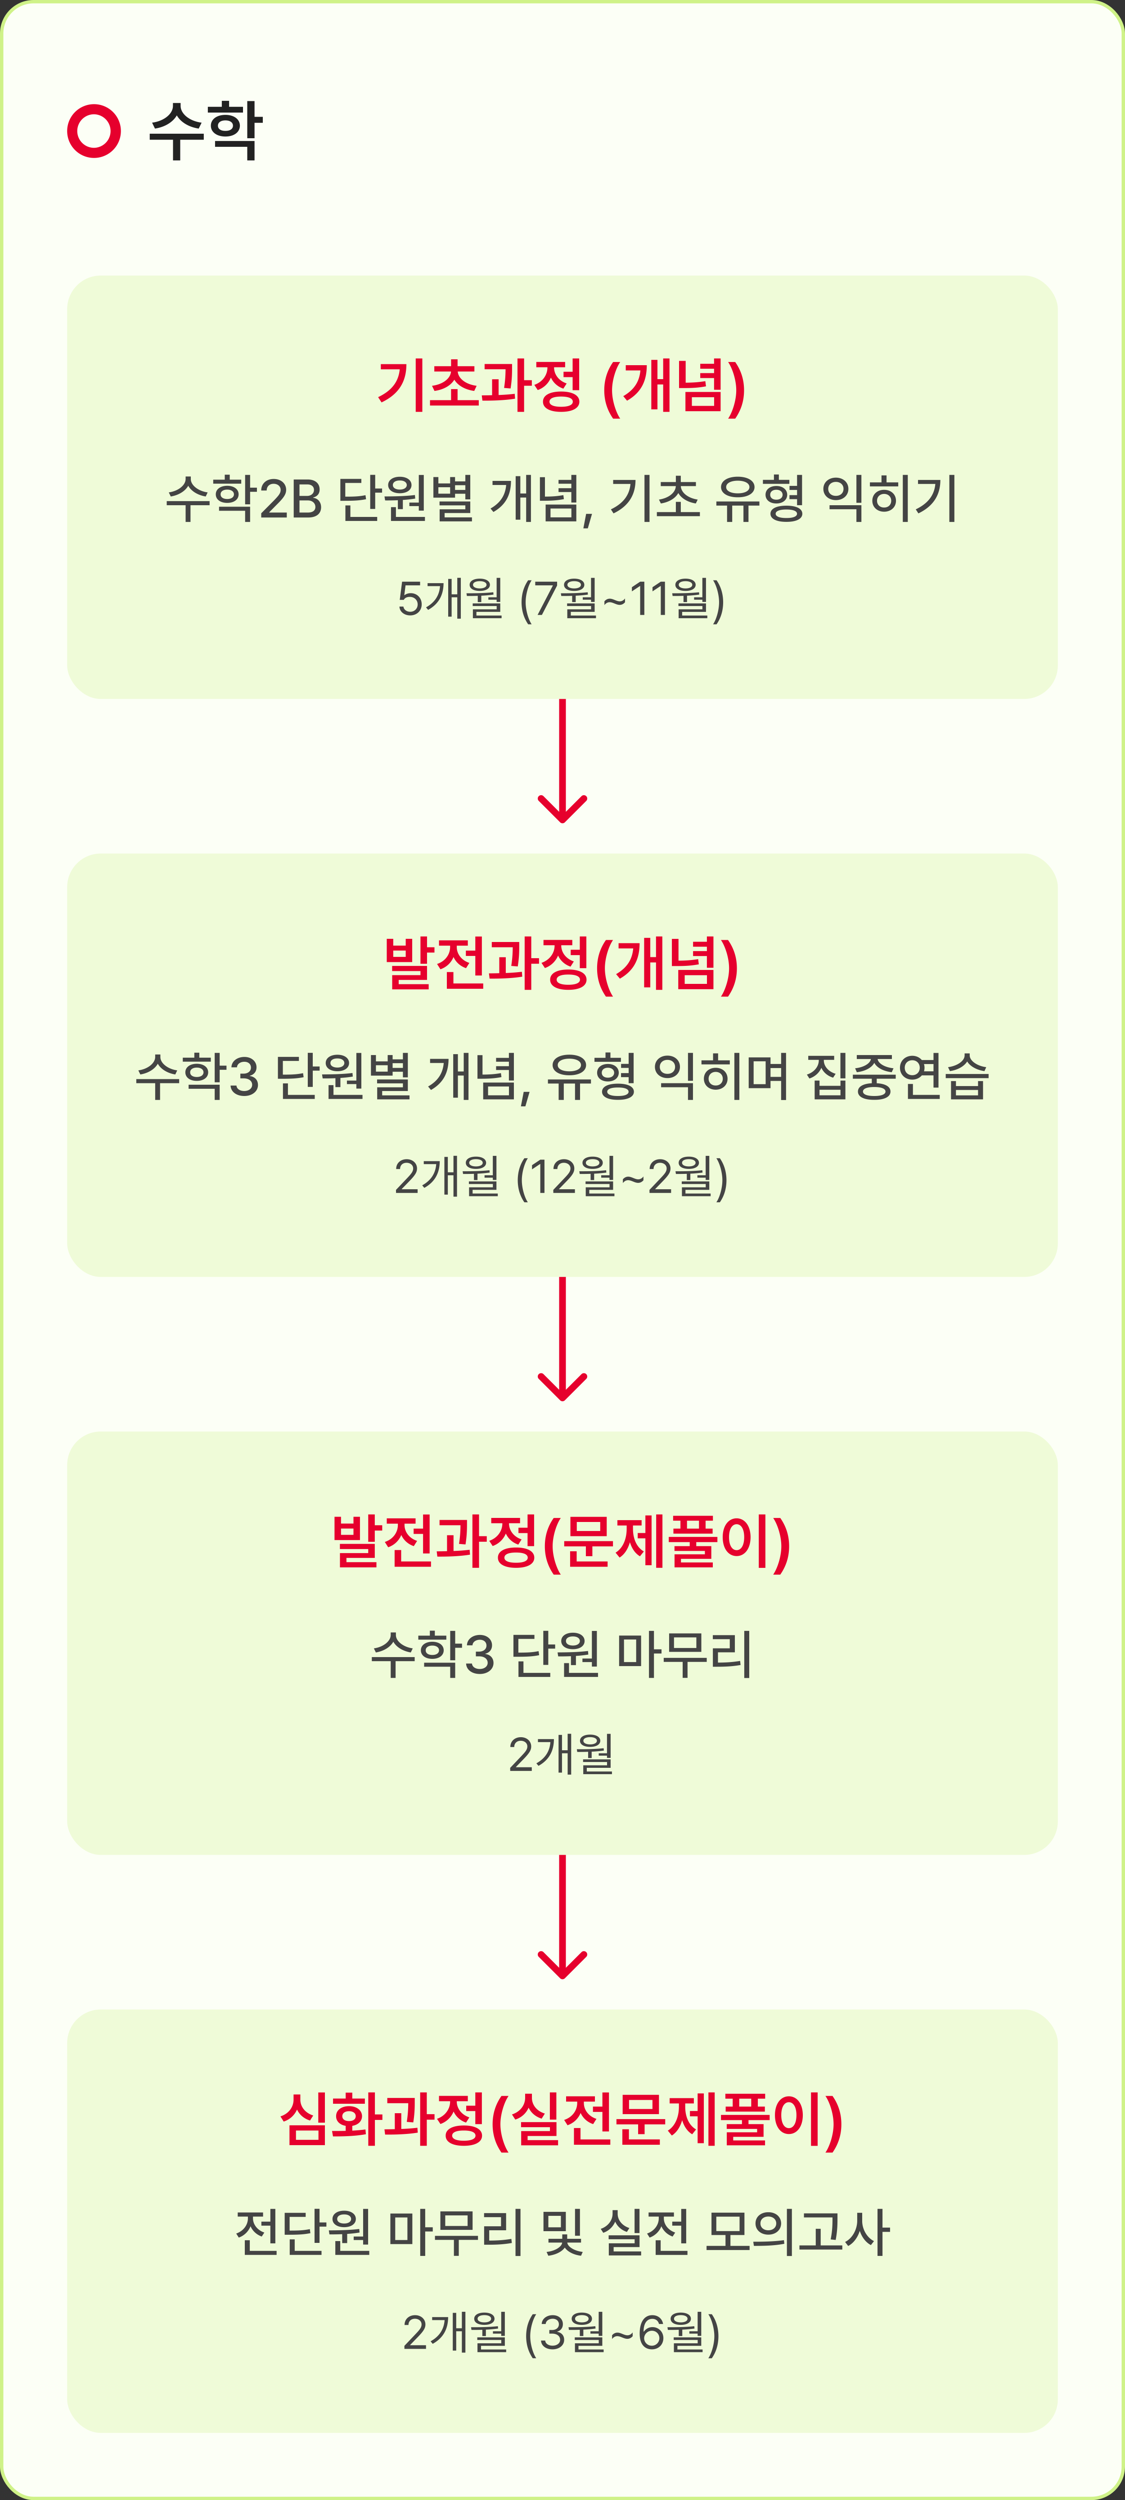
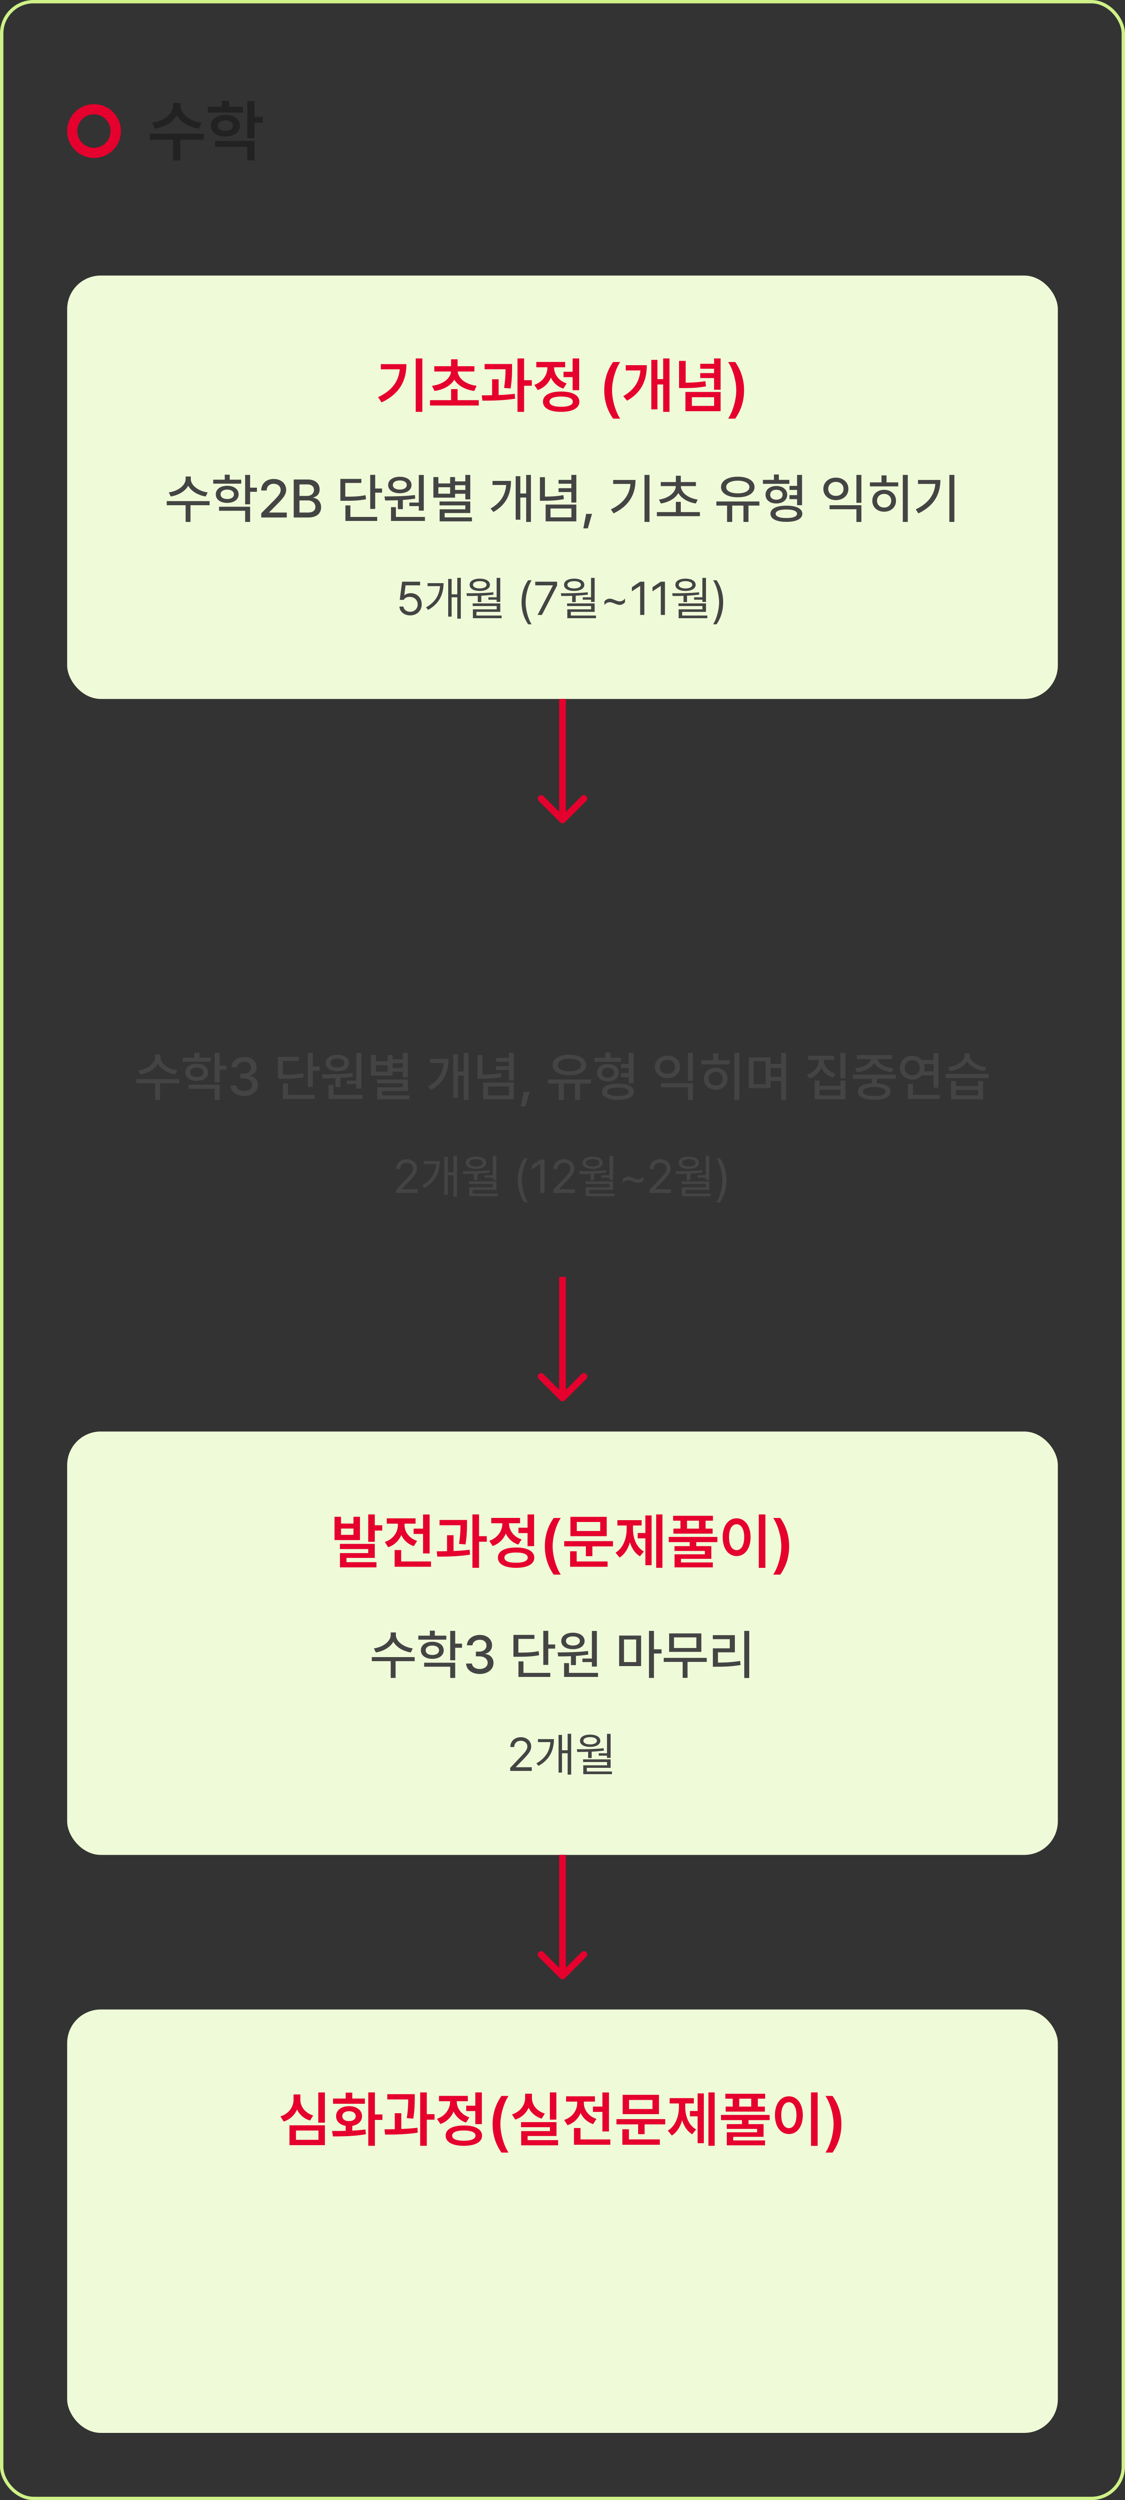
<svg xmlns="http://www.w3.org/2000/svg" width="335" height="744" viewBox="0 0 335 744" fill="none">
  <rect x="0" y="0" width="335" height="744" fill="#333333" stroke="none" />
-   <rect x=".5" y=".5" width="334" height="743" rx="9.5" fill="#FCFFF6" />
  <rect x=".5" y=".5" width="334" height="743" rx="9.5" stroke="#CFF288" />
  <path d="M28 43.992a4.992 4.992 0 110-9.985 4.993 4.993 0 010 9.985zM28.002 31A8.002 8.002 0 0020 39c0 4.416 3.582 8 8.002 8A7.999 7.999 0 0036 39a8 8 0 00-7.998-8z" fill="#E6002D" />
  <path d="M53.785 31.547c0 2.226 2.48 4.473 6.25 4.96l-.86 1.759c-2.997-.45-5.38-1.924-6.523-3.926-1.162 2.002-3.535 3.476-6.504 3.926l-.859-1.758c3.73-.489 6.211-2.735 6.211-4.961v-.899h2.285v.899zm6.895 8.242v1.797h-7.012v6.152H51.52v-6.152h-6.934v-1.797H60.68zm11.68-8.008V33.5H61.89v-1.719h4.16v-1.777h2.169v1.777h4.14zm-5.235 2.403c2.559 0 4.297 1.289 4.316 3.222-.02 1.934-1.757 3.223-4.316 3.223s-4.336-1.29-4.336-3.223c0-1.933 1.777-3.222 4.336-3.222zm0 1.64c-1.348 0-2.227.586-2.227 1.582 0 .996.88 1.563 2.227 1.543 1.348.02 2.246-.547 2.246-1.543 0-.996-.898-1.582-2.246-1.582zm8.672-5.742v4.688h2.46v1.777h-2.46v4.59h-2.168V30.082h2.168zm0 11.875v5.781h-2.168v-4.043h-9.59v-1.738h11.758z" fill="#222" />
  <rect x="20" y="82" width="295" height="126" rx="10" fill="#EFFBD8" />
  <path d="M125.761 106.674v15.89h-1.969v-15.89h1.969zm-4.746 1.687c0 4.729-1.828 8.754-7.401 11.391l-1.019-1.564c4.157-1.978 6.091-4.667 6.433-8.28h-5.625v-1.547h7.612zm21.55 10.723v1.6h-14.519v-1.6h6.275v-3.287h1.934v3.287h6.31zm-1.3-10.107v1.582h-4.957c.131 1.977 2.197 3.796 5.625 4.253l-.721 1.53c-2.751-.387-4.869-1.609-5.924-3.358-1.055 1.749-3.155 2.971-5.906 3.358l-.738-1.53c3.445-.457 5.502-2.276 5.66-4.253h-4.975v-1.582h4.992v-2.057h1.934v2.057h5.01zm11.214-.651v1.125c0 1.424 0 3.41-.439 6.153l-1.934-.159c.378-2.408.422-4.183.44-5.554h-6.24v-1.565h8.173zm-4.007 4.535v4.694c1.617-.062 3.278-.176 4.799-.369l.105 1.459c-3.287.527-6.926.597-9.721.58l-.193-1.565c.94-.009 1.986-.017 3.076-.053v-4.746h1.934zm7.593-6.187v6.469h2.303v1.652h-2.303v7.769h-1.968v-15.89h1.968zm16.401 0v9.439h-1.951v-3.884h-2.707v-1.6h2.707v-3.955h1.951zm-5.379 9.844c3.375 0 5.432 1.107 5.432 3.023 0 1.916-2.057 3.023-5.432 3.023-3.358 0-5.414-1.107-5.397-3.023-.017-1.916 2.039-3.023 5.397-3.023zm0 1.494c-2.215 0-3.463.527-3.463 1.529 0 .984 1.248 1.512 3.463 1.512s3.48-.528 3.48-1.512c0-1.002-1.265-1.529-3.48-1.529zm-2.092-8.614c0 1.934 1.283 3.885 3.744 4.711l-.984 1.547c-1.767-.597-3.024-1.81-3.709-3.304a6.554 6.554 0 01-3.92 3.726l-1.02-1.547c2.549-.879 3.903-3.023 3.903-5.115v-.123h-3.305v-1.582h8.578v1.582h-3.287v.105zm14.942 6.75c0-3.304.984-6.064 2.636-8.419h2.11c-1.213 1.74-2.426 5.273-2.426 8.419 0 3.147 1.213 6.68 2.426 8.438h-2.11c-1.652-2.373-2.636-5.115-2.636-8.438zm19.423-9.474v15.89h-1.881v-8.156h-1.705v7.418h-1.828v-14.73h1.828v5.73h1.705v-6.152h1.881zm-6.767 2.004c0 4.289-1.354 7.98-5.871 10.564l-1.125-1.353c3.383-1.96 4.816-4.474 5.097-7.647h-4.359v-1.564h6.258zm11.584-1.283v6.486c2.092-.018 3.867-.123 5.853-.457l.194 1.547c-2.25.422-4.272.527-6.786.509h-1.23v-8.085h1.969zm10.406-.721v9.316h-1.951v-3.48h-4.113v-1.477h4.113v-1.301h-4.113v-1.476h4.113v-1.582h1.951zm0 9.967v5.73h-10.477v-5.73h10.477zm-8.561 1.564v2.584h6.627v-2.584h-6.627zm15.54-2.057c0 3.323-.985 6.065-2.637 8.438h-2.11c1.213-1.758 2.426-5.291 2.426-8.438 0-3.146-1.213-6.679-2.426-8.419h2.11c1.652 2.355 2.637 5.115 2.637 8.419z" fill="#E6002D" />
  <path d="M56.82 142.562c-.015 1.86 2.266 3.61 5.016 3.969l-.578 1.219c-2.29-.367-4.305-1.555-5.203-3.203-.922 1.656-2.93 2.836-5.203 3.203l-.594-1.219c2.75-.359 5-2.093 5.015-3.969v-.765h1.547v.765zm5.594 6.563v1.219h-5.687v4.984h-1.454v-4.984h-5.625v-1.219h12.766zm9.422-6.375v1.188h-8.344v-1.188h3.438v-1.484h1.484v1.484h3.422zm-4.172 1.812c2.016.016 3.39 1.016 3.39 2.547 0 1.532-1.374 2.547-3.39 2.547-2.031 0-3.406-1.015-3.406-2.547 0-1.531 1.375-2.531 3.406-2.547zm0 1.141c-1.187 0-1.984.547-1.969 1.406-.015.875.782 1.391 1.97 1.391 1.187 0 1.983-.516 2-1.391-.017-.859-.813-1.406-2-1.406zm6.813-4.375v3.797h2.03v1.234h-2.03v3.719h-1.485v-8.75h1.485zm0 9.469v4.531h-1.485V152h-7.765v-1.203h9.25zM77.789 154v-1.25l3.922-3.953c1.234-1.297 1.86-2.016 1.86-3 0-1.109-.907-1.828-2.094-1.828-1.25 0-2.063.797-2.063 2H77.79c-.016-2.063 1.563-3.438 3.719-3.438 2.187 0 3.687 1.375 3.703 3.219-.016 1.266-.61 2.266-2.734 4.359l-2.297 2.329v.093h5.218V154H77.79zm9.672 0v-11.312h4.14c2.407 0 3.579 1.296 3.579 2.968 0 1.406-.86 2.125-1.907 2.391v.109c1.125.063 2.344 1.047 2.344 2.797 0 1.735-1.187 3.047-3.828 3.047h-4.328zm4.172-1.469c1.625 0 2.281-.719 2.281-1.656 0-1.078-.86-1.953-2.219-1.953H89.18v3.609h2.453zm-.172-4.953c1.14 0 2.031-.703 2.031-1.781 0-.938-.64-1.641-2-1.641H89.18v3.422h2.28zm20.266-6.266v4.063h2.046v1.234h-2.046v4.844h-1.485v-10.141h1.485zm-4.125 1.204v1.203h-4.782v4.078c2.727.008 4.266-.078 6.016-.438l.172 1.203c-1.891.376-3.547.469-6.547.469h-1.109v-6.515h6.25zm4.718 11.312v1.203h-9.468v-4.625h1.484v3.422h7.984zm13.875-12.484v10.609h-1.484v-1.344h-2.813v-1.047h2.813v-8.218h1.484zm.344 12.484v1.203H116.43v-4.109h1.468v2.906h8.641zm-12.047-6.094c2.594-.015 6.078-.046 9.063-.422l.093 1.063a38.061 38.061 0 01-3.687.406v2.735h-1.484v-2.657c-1.36.063-2.665.071-3.797.063l-.188-1.188zm4.578-5.859c2.047 0 3.469.984 3.469 2.469 0 1.484-1.422 2.437-3.469 2.437-2.078 0-3.484-.953-3.484-2.437 0-1.485 1.406-2.469 3.484-2.469zm0 1.109c-1.25-.015-2.093.516-2.078 1.36-.015.828.828 1.344 2.078 1.344 1.203 0 2.047-.516 2.063-1.344-.016-.844-.86-1.375-2.063-1.36zm20.969-1.656v7.281h-1.469v-1.671h-3.062v1.156h-6.453v-6.125h1.484v1.89h3.5v-1.89h1.469v1.281h3.062v-1.922h1.469zm0 7.906v3.438h-7.641v1.297h8.141v1.187h-9.625v-3.594h7.656v-1.171h-7.687v-1.157h9.156zm-9.5-2.328h3.5V145h-3.5v1.906zm4.969-1.109h3.062v-1.406h-3.062v1.406zm22.594-4.469v14h-1.422v-7.266h-1.735v6.594h-1.39v-12.953h1.39v5.156h1.735v-5.531h1.422zm-5.938 1.781c-.016 3.688-1.234 6.985-5.234 9.25l-.86-1.031c3.11-1.758 4.422-4.14 4.657-7h-4.063v-1.219h5.5zM162.273 142v5.781c2.008-.008 3.641-.101 5.485-.437l.156 1.187c-2.016.391-3.781.485-6.062.485h-1.079V142h1.5zm9.344-.672v8.219h-1.484v-3.125h-3.813v-1.141h3.813v-1.328h-3.813v-1.141h3.813v-1.484h1.484zm0 8.828v5h-9.14v-5h9.14zm-7.687 1.172v2.625h6.218v-2.625h-6.218zm12.359 1.594l-1.25 4.312h-1.328l.828-4.312h1.75zm17.125-11.594v14h-1.5v-14h1.5zm-4.172 1.5c0 4.094-1.75 7.656-6.547 9.953l-.781-1.203c3.727-1.773 5.539-4.297 5.828-7.562h-5.156v-1.188h6.656zm19.172 9.563v1.218h-12.812v-1.218h5.656v-3.047h1.469v3.047h5.687zm-1.187-8.938v1.203h-4.485c.063 1.961 2.141 3.586 5.016 4.016l-.563 1.156c-2.336-.367-4.289-1.476-5.203-3.109-.914 1.633-2.859 2.742-5.203 3.109l-.562-1.156c2.875-.43 4.937-2.055 5.015-4.016h-4.484v-1.203h4.5v-1.875h1.469v1.875h4.5zm18.906 5.781v1.219h-3.25v4.875h-1.5v-4.875h-3.344v4.875h-1.531v-4.875h-3.188v-1.219h12.813zm-6.438-7.375c2.953 0 4.985 1.203 4.985 3.094 0 1.859-2.032 3.047-4.985 3.031-2.968.016-4.984-1.172-4.984-3.031 0-1.891 2.016-3.094 4.984-3.094zm0 1.188c-2.078.015-3.468.734-3.453 1.906-.015 1.141 1.375 1.859 3.453 1.859s3.469-.718 3.469-1.859c0-1.172-1.391-1.891-3.469-1.906zm15.36-.25v1.187h-7.875v-1.187h3.281v-1.594h1.469v1.594h3.125zm-3.875 1.828c1.89 0 3.218 1.047 3.234 2.609-.016 1.563-1.344 2.594-3.234 2.594-1.907 0-3.219-1.031-3.219-2.594 0-1.562 1.312-2.609 3.219-2.609zm0 1.125c-1.11 0-1.828.578-1.828 1.484 0 .907.718 1.469 1.828 1.469 1.093 0 1.843-.562 1.859-1.469-.016-.906-.766-1.484-1.859-1.484zm7.656-4.422v9.016h-1.484v-1.797h-2.266v-1.203h2.266v-1.547h-2.25v-1.203h2.25v-3.266h1.484zm-4.656 9.156c2.937 0 4.734.875 4.734 2.407 0 1.515-1.797 2.421-4.734 2.406-2.953.015-4.75-.891-4.75-2.406 0-1.532 1.797-2.407 4.75-2.407zm0 1.141c-2.016 0-3.203.437-3.203 1.266 0 .812 1.187 1.281 3.203 1.265 1.968.016 3.156-.453 3.156-1.265 0-.829-1.188-1.266-3.156-1.266zm22.328-1.281v4.984h-1.485v-3.781h-8v-1.203h9.485zm0-9.016v8.297h-1.485v-8.297h1.485zm-7.594.813c2.141 0 3.719 1.375 3.719 3.343 0 1.969-1.578 3.344-3.719 3.344s-3.734-1.375-3.734-3.344c0-1.968 1.593-3.343 3.734-3.343zm0 1.265c-1.328 0-2.281.828-2.281 2.078 0 1.266.953 2.094 2.281 2.078 1.313.016 2.266-.812 2.266-2.078 0-1.25-.953-2.078-2.266-2.078zm21.406-2.078v14h-1.484v-14h1.484zm-2.843 2.219v1.203h-8.438v-1.203h3.453v-2.078h1.5v2.078h3.485zm-4.204 2.219c2.047 0 3.532 1.343 3.532 3.25 0 1.922-1.485 3.25-3.532 3.265-2.031-.015-3.515-1.343-3.515-3.265 0-1.907 1.484-3.25 3.515-3.25zm0 1.218c-1.218 0-2.109.828-2.109 2.032 0 1.218.891 2.031 2.109 2.015 1.219.016 2.11-.797 2.11-2.015 0-1.204-.891-2.032-2.11-2.032zm20.922-5.656v14h-1.5v-14h1.5zm-4.172 1.5c0 4.094-1.75 7.656-6.546 9.953l-.782-1.203c3.727-1.773 5.539-4.297 5.828-7.562h-5.156v-1.188h6.656zm-157.867 40.309c-1.791 0-3.144-1.108-3.213-2.625h1.19c.096.888.957 1.545 2.023 1.545 1.285 0 2.215-.944 2.215-2.188 0-1.285-.971-2.228-2.297-2.242-.834-.014-1.476.246-1.845.889h-1.19l.697-5.414h5.36v1.093h-4.334l-.369 2.899h.095c.438-.342 1.108-.574 1.805-.574 1.887 0 3.281 1.394 3.281 3.322 0 1.914-1.449 3.295-3.418 3.295zm15.067-11.184v12.154h-1.053v-6.357h-1.682v5.756h-1.025v-11.225h1.025v4.58h1.682v-4.908h1.053zm-5.141 1.586c-.014 3.09-1.094 6.016-4.594 7.957l-.629-.752c2.824-1.572 3.993-3.801 4.17-6.316h-3.705v-.889h4.758zm16.885-1.572v7.164h-1.08v-.67h-2.461v-.711h2.461v-5.783h1.08zm-10.063 4.58c2.352.014 5.36-.014 7.985-.301l.068.697a37.561 37.561 0 01-3.637.328v1.901h-1.052v-1.86a76.1 76.1 0 01-3.241.042l-.123-.807zm10.063 3.021v2.516h-7.096v1.094h7.492v.793h-8.545v-2.639h7.082v-.984h-7.136v-.78h8.203zm-6.098-7.369c1.805 0 3.008.711 3.022 1.832-.014 1.135-1.217 1.819-3.022 1.819-1.832 0-3.021-.684-3.021-1.819 0-1.121 1.189-1.832 3.021-1.832zm0 .752c-1.23 0-2.023.424-2.01 1.08-.013.643.78 1.08 2.01 1.08 1.217 0 2.01-.437 2.01-1.08 0-.656-.793-1.08-2.01-1.08zm12.442 6.276c.013-2.584.71-4.731 1.968-6.549h1.039c-.929 1.353-1.791 4.115-1.791 6.549 0 2.433.862 5.209 1.791 6.562h-1.039c-1.258-1.832-1.955-3.978-1.968-6.562zm4.771 3.773l4.539-8.736v-.069h-5.236v-1.093h6.508v1.148l-4.526 8.75h-1.285zm16.994-11.033v7.164h-1.08v-.67h-2.461v-.711h2.461v-5.783h1.08zm-10.062 4.58c2.351.014 5.359-.014 7.984-.301l.068.697a37.54 37.54 0 01-3.636.328v1.901h-1.053v-1.86c-1.148.042-2.249.048-3.24.042l-.123-.807zm10.062 3.021v2.516h-7.096v1.094h7.493v.793h-8.545v-2.639h7.082v-.984h-7.137v-.78h8.203zm-6.097-7.369c1.804 0 3.007.711 3.021 1.832-.014 1.135-1.217 1.819-3.021 1.819-1.833 0-3.022-.684-3.022-1.819 0-1.121 1.189-1.832 3.022-1.832zm0 .752c-1.231 0-2.024.424-2.01 1.08-.014.643.779 1.08 2.01 1.08 1.216 0 2.009-.437 2.009-1.08 0-.656-.793-1.08-2.009-1.08zm9.009 5.988c.438-.505.985-.779 1.586-.779 1.039 0 1.983.793 2.981.793.615 0 1.148-.301 1.558-.861v1.135c-.451.519-.984.779-1.586.779-1.039 0-1.982-.793-2.994-.793-.601 0-1.135.301-1.545.861v-1.135zm11.881-5.837V183h-1.244v-8.613h-.055l-2.406 1.599v-1.244l2.461-1.64h1.244zm6.139 0V183h-1.244v-8.613h-.055l-2.406 1.599v-1.244l2.461-1.64h1.244zm12.222-1.135v7.164h-1.08v-.67h-2.461v-.711h2.461v-5.783h1.08zm-10.062 4.58c2.352.014 5.359-.014 7.984-.301l.069.697a37.59 37.59 0 01-3.637.328v1.901h-1.053v-1.86c-1.148.042-2.249.048-3.24.042l-.123-.807zm10.062 3.021v2.516h-7.095v1.094h7.492v.793h-8.545v-2.639h7.082v-.984h-7.137v-.78h8.203zm-6.097-7.369c1.805 0 3.008.711 3.021 1.832-.013 1.135-1.216 1.819-3.021 1.819-1.832 0-3.022-.684-3.022-1.819 0-1.121 1.19-1.832 3.022-1.832zm0 .752c-1.231 0-2.024.424-2.01 1.08-.014.643.779 1.08 2.01 1.08 1.217 0 2.01-.437 2.01-1.08 0-.656-.793-1.08-2.01-1.08zm11.211 6.276c-.014 2.584-.711 4.73-1.969 6.562h-1.039c.93-1.353 1.791-4.129 1.791-6.562 0-2.434-.861-5.196-1.791-6.549h1.039c1.258 1.818 1.955 3.965 1.969 6.549z" fill="#444" />
  <path d="M166.793 244.707a.999.999 0 001.414 0l6.364-6.364a.999.999 0 10-1.414-1.414l-5.657 5.657-5.657-5.657a.999.999 0 10-1.414 1.414l6.364 6.364zM166.5 208v36h2v-36h-2z" fill="#E6002D" />
-   <rect x="20" y="254" width="295" height="126" rx="10" fill="#EFFBD8" />
-   <path d="M117.104 279.377v2.021h3.708v-2.021h1.934v6.926h-7.576v-6.926h1.934zm0 5.379h3.708v-1.881h-3.708v1.881zm10.054-6.082v3.217h2.215v1.582h-2.215v3.339h-1.951v-8.138h1.951zm0 8.771v4.166h-8.437v1.266h8.929v1.547h-10.863v-4.236h8.42v-1.213h-8.437v-1.53h10.388zm16.33-8.754v11.602h-1.951v-5.818h-2.812v-1.582h2.812v-4.202h1.951zm.405 13.975v1.582h-10.829v-4.975h1.952v3.393h8.877zm-7.875-10.811c0 1.916 1.283 3.885 3.744 4.694l-.985 1.564c-1.775-.606-3.032-1.81-3.726-3.322-.703 1.679-2.03 3.006-3.903 3.656l-1.002-1.582c2.532-.826 3.885-2.918 3.885-5.027v-.422h-3.304v-1.582h8.578v1.582h-3.287v.439zm18.597-1.529v1.125c0 1.424 0 3.41-.439 6.153l-1.934-.159c.378-2.408.422-4.183.44-5.554h-6.241v-1.565h8.174zm-4.008 4.535v4.694c1.618-.062 3.279-.176 4.799-.369l.106 1.459c-3.287.527-6.926.597-9.721.58l-.193-1.565c.94-.009 1.986-.017 3.076-.053v-4.746h1.933zm7.594-6.187v6.469h2.303v1.652h-2.303v7.769h-1.969v-15.89h1.969zm16.401 0v9.439h-1.952v-3.884h-2.707v-1.6h2.707v-3.955h1.952zm-5.379 9.844c3.375 0 5.431 1.107 5.431 3.023 0 1.916-2.056 3.023-5.431 3.023-3.358 0-5.414-1.107-5.397-3.023-.017-1.916 2.039-3.023 5.397-3.023zm0 1.494c-2.215 0-3.463.527-3.463 1.529 0 .984 1.248 1.512 3.463 1.512s3.48-.528 3.48-1.512c0-1.002-1.265-1.529-3.48-1.529zm-2.092-8.614c0 1.934 1.283 3.885 3.744 4.711l-.984 1.547c-1.767-.597-3.024-1.81-3.709-3.304a6.556 6.556 0 01-3.92 3.726l-1.02-1.547c2.549-.879 3.903-3.023 3.903-5.115v-.123h-3.305v-1.582h8.578v1.582h-3.287v.105zm10.67 6.75c0-3.304.984-6.064 2.637-8.419h2.109c-1.213 1.74-2.426 5.273-2.426 8.419 0 3.147 1.213 6.68 2.426 8.438h-2.109c-1.653-2.373-2.637-5.115-2.637-8.438zm19.424-9.474v15.89h-1.881v-8.156h-1.705v7.418h-1.828v-14.73h1.828v5.73h1.705v-6.152h1.881zm-6.768 2.004c0 4.289-1.353 7.98-5.871 10.564l-1.125-1.353c3.384-1.96 4.816-4.474 5.098-7.647h-4.36v-1.564h6.258zm11.584-1.283v6.486c2.092-.018 3.867-.123 5.854-.457l.193 1.547c-2.25.422-4.272.527-6.785.509h-1.231v-8.085h1.969zm10.406-.721v9.316h-1.951v-3.48h-4.113v-1.477h4.113v-1.301h-4.113v-1.476h4.113v-1.582h1.951zm0 9.967v5.73h-10.476v-5.73h10.476zm-8.56 1.564v2.584h6.627v-2.584h-6.627zm15.539-2.057c0 3.323-.985 6.065-2.637 8.438h-2.109c1.213-1.758 2.425-5.291 2.425-8.438 0-3.146-1.212-6.679-2.425-8.419h2.109c1.652 2.355 2.637 5.115 2.637 8.419z" fill="#E6002D" />
  <path d="M47.758 314.562c-.016 1.86 2.265 3.61 5.015 3.969l-.578 1.219c-2.289-.367-4.304-1.555-5.203-3.203-.922 1.656-2.93 2.836-5.203 3.203l-.594-1.219c2.75-.359 5-2.093 5.016-3.969v-.765h1.547v.765zm5.594 6.563v1.219h-5.688v4.984h-1.453v-4.984h-5.625v-1.219h12.766zm9.421-6.375v1.188H54.43v-1.188h3.437v-1.484h1.485v1.484h3.421zm-4.171 1.812c2.015.016 3.39 1.016 3.39 2.547 0 1.532-1.375 2.547-3.39 2.547-2.032 0-3.407-1.015-3.407-2.547 0-1.531 1.375-2.531 3.407-2.547zm0 1.141c-1.188 0-1.985.547-1.97 1.406-.015.875.782 1.391 1.97 1.391 1.187 0 1.984-.516 2-1.391-.016-.859-.813-1.406-2-1.406zm6.812-4.375v3.797h2.031v1.234h-2.03v3.719H63.93v-8.75h1.484zm0 9.469v4.531H63.93V324h-7.766v-1.203h9.25zm7.328 3.359c-2.344 0-4.015-1.265-4.078-3.109h1.75c.063 1 1.047 1.625 2.313 1.625 1.359 0 2.359-.75 2.359-1.844 0-1.109-.938-1.922-2.547-1.922h-.969V319.5h.97c1.28 0 2.187-.719 2.187-1.797 0-1.031-.766-1.734-1.97-1.734-1.14 0-2.14.625-2.187 1.656h-1.656c.047-1.844 1.75-3.094 3.86-3.094 2.218 0 3.624 1.407 3.609 3.078.015 1.282-.781 2.219-2 2.516v.078c1.547.219 2.437 1.25 2.437 2.688 0 1.89-1.734 3.265-4.078 3.265zm20.39-12.844v4.063h2.048v1.234h-2.047v4.844h-1.485v-10.141h1.485zm-4.124 1.204v1.203h-4.781v4.078c2.726.008 4.265-.078 6.015-.438l.172 1.203c-1.89.376-3.547.469-6.547.469h-1.11v-6.515h6.25zm4.719 11.312v1.203h-9.47v-4.625h1.485v3.422h7.985zm13.875-12.484v10.609h-1.485v-1.344h-2.812v-1.047h2.812v-8.218h1.485zm.343 12.484v1.203h-10.11v-4.109h1.47v2.906h8.64zm-12.047-6.094c2.594-.015 6.079-.046 9.063-.422l.094 1.063a38.082 38.082 0 01-3.688.406v2.735h-1.484v-2.657c-1.36.063-2.664.071-3.797.063l-.188-1.188zm4.579-5.859c2.046 0 3.468.984 3.468 2.469 0 1.484-1.422 2.437-3.468 2.437-2.079 0-3.485-.953-3.485-2.437 0-1.485 1.406-2.469 3.485-2.469zm0 1.109c-1.25-.015-2.094.516-2.079 1.36-.015.828.829 1.344 2.079 1.344 1.203 0 2.046-.516 2.062-1.344-.016-.844-.859-1.375-2.062-1.36zm20.968-1.656v7.281h-1.468v-1.671h-3.063v1.156h-6.453v-6.125h1.484v1.89h3.5v-1.89h1.469v1.281h3.063v-1.922h1.468zm0 7.906v3.438h-7.64v1.297h8.14v1.187h-9.625v-3.594h7.657v-1.171h-7.688v-1.157h9.156zm-9.5-2.328h3.5V317h-3.5v1.906zm4.969-1.109h3.063v-1.406h-3.063v1.406zm22.594-4.469v14h-1.422v-7.266h-1.734v6.594h-1.391v-12.953h1.391v5.156h1.734v-5.531h1.422zm-5.938 1.781c-.015 3.688-1.234 6.985-5.234 9.25l-.859-1.031c3.109-1.758 4.421-4.14 4.656-7h-4.063v-1.219h5.5zM143.68 314v5.781c2.008-.008 3.64-.101 5.484-.437l.156 1.187c-2.015.391-3.781.485-6.062.485h-1.078V314h1.5zm9.343-.672v8.219h-1.484v-3.125h-3.812v-1.141h3.812v-1.328h-3.812v-1.141h3.812v-1.484h1.484zm0 8.828v5h-9.14v-5h9.14zm-7.687 1.172v2.625h6.219v-2.625h-6.219zm12.359 1.594l-1.25 4.312h-1.328l.828-4.312h1.75zm18.282-3.688v1.219h-3.25v4.875h-1.5v-4.875h-3.344v4.875h-1.531v-4.875h-3.188v-1.219h12.813zm-6.438-7.375c2.953 0 4.984 1.203 4.984 3.094 0 1.859-2.031 3.047-4.984 3.031-2.969.016-4.984-1.172-4.984-3.031 0-1.891 2.015-3.094 4.984-3.094zm0 1.188c-2.078.015-3.469.734-3.453 1.906-.016 1.141 1.375 1.859 3.453 1.859s3.469-.718 3.469-1.859c0-1.172-1.391-1.891-3.469-1.906zm15.359-.25v1.187h-7.875v-1.187h3.282v-1.594h1.468v1.594h3.125zm-3.875 1.828c1.891 0 3.219 1.047 3.235 2.609-.016 1.563-1.344 2.594-3.235 2.594-1.906 0-3.218-1.031-3.218-2.594 0-1.562 1.312-2.609 3.218-2.609zm0 1.125c-1.109 0-1.828.578-1.828 1.484 0 .907.719 1.469 1.828 1.469 1.094 0 1.844-.562 1.86-1.469-.016-.906-.766-1.484-1.86-1.484zm7.657-4.422v9.016h-1.485v-1.797h-2.265v-1.203h2.265v-1.547h-2.25v-1.203h2.25v-3.266h1.485zm-4.657 9.156c2.938 0 4.735.875 4.735 2.407 0 1.515-1.797 2.421-4.735 2.406-2.953.015-4.75-.891-4.75-2.406 0-1.532 1.797-2.407 4.75-2.407zm0 1.141c-2.015 0-3.203.437-3.203 1.266 0 .812 1.188 1.281 3.203 1.265 1.969.016 3.157-.453 3.157-1.265 0-.829-1.188-1.266-3.157-1.266zm22.329-1.281v4.984h-1.485v-3.781h-8v-1.203h9.485zm0-9.016v8.297h-1.485v-8.297h1.485zm-7.594.813c2.14 0 3.719 1.375 3.719 3.343 0 1.969-1.579 3.344-3.719 3.344-2.141 0-3.735-1.375-3.735-3.344 0-1.968 1.594-3.343 3.735-3.343zm0 1.265c-1.328 0-2.281.828-2.281 2.078 0 1.266.953 2.094 2.281 2.078 1.312.016 2.265-.812 2.265-2.078 0-1.25-.953-2.078-2.265-2.078zm21.406-2.078v14h-1.484v-14h1.484zm-2.844 2.219v1.203h-8.437v-1.203h3.453v-2.078h1.5v2.078h3.484zm-4.203 2.219c2.047 0 3.531 1.343 3.531 3.25 0 1.922-1.484 3.25-3.531 3.265-2.031-.015-3.515-1.343-3.515-3.265 0-1.907 1.484-3.25 3.515-3.25zm0 1.218c-1.219 0-2.109.828-2.109 2.032 0 1.218.89 2.031 2.109 2.015 1.219.016 2.11-.797 2.11-2.015 0-1.204-.891-2.032-2.11-2.032zm16.328-4.312v1.953h3.157v-3.297h1.468v14.031h-1.468v-5.687h-3.157v2.156h-6.5v-9.156h6.5zm-5.031 1.156v6.813h3.578v-6.813h-3.578zm5.031 4.641h3.157v-2.625h-3.157v2.625zm15.875-4.907c0 1.735 1.36 3.36 3.516 3.985l-.75 1.156c-1.633-.492-2.867-1.562-3.5-2.937-.633 1.468-1.883 2.632-3.563 3.187l-.75-1.172c2.172-.672 3.532-2.375 3.547-4.219v-.156h-3.14v-1.203h7.718v1.203h-3.078v.156zm6.422-2.234v7.578h-1.484v-7.578h1.484zm-7.703 8.234v1.563h6.234v-1.563h1.469v5.594h-9.156v-5.594h1.453zm0 4.391h6.234v-1.656h-6.234v1.656zm22.688-6.141v1.204h-5.657v1.343c2.571.141 4.094 1.008 4.094 2.469 0 1.594-1.812 2.484-4.828 2.469-3.047.015-4.859-.875-4.859-2.469 0-1.461 1.523-2.328 4.125-2.469v-1.343h-5.641v-1.204h12.766zm-6.391 3.672c-2.141 0-3.359.485-3.359 1.344 0 .844 1.218 1.344 3.359 1.328 2.109.016 3.344-.484 3.344-1.328 0-.859-1.235-1.344-3.344-1.344zm5.25-9.515v1.187h-4.25c.211 1.352 2.18 2.5 4.734 2.75l-.531 1.172c-2.422-.281-4.43-1.305-5.187-2.797-.782 1.492-2.782 2.516-5.204 2.797l-.515-1.172c2.515-.25 4.492-1.398 4.703-2.75h-4.203v-1.187h10.453zm13.875-.625v10.312h-1.484v-3.64h-3.469c-.664.789-1.68 1.265-2.844 1.265-2.109 0-3.672-1.469-3.672-3.531 0-2.078 1.563-3.547 3.672-3.562 1.156.007 2.164.484 2.828 1.265h3.485v-2.109h1.484zm.375 12.484v1.203h-9.469v-4.453h1.485v3.25h7.984zm-8.172-10.312c-1.312 0-2.25.906-2.25 2.234 0 1.328.938 2.219 2.25 2.219 1.266 0 2.219-.891 2.219-2.219 0-1.328-.953-2.234-2.219-2.234zm3.484 1.14c.094.336.157.703.157 1.094 0 .375-.055.734-.157 1.062h2.829v-2.156h-2.829zm9.516 5.063v1.484h6.578v-1.484h1.485v5.437h-9.532v-5.437h1.469zm0 4.25h6.578v-1.61h-6.578v1.61zm9.719-6.36v1.235h-12.766v-1.235h12.766zm-5.625-5.531c0 1.61 2.234 3.172 4.922 3.5l-.532 1.172c-2.273-.32-4.25-1.391-5.14-2.875-.914 1.492-2.899 2.555-5.141 2.875l-.562-1.172c2.718-.344 4.937-1.844 4.937-3.5v-.594h1.516v.594zM117.93 355l-.014-.902 3.377-3.555c1.176-1.244 1.736-1.914 1.736-2.83 0-1.012-.861-1.682-1.968-1.682-1.176 0-1.928.752-1.928 1.86h-1.162c-.014-1.75 1.34-2.926 3.131-2.926 1.791 0 3.076 1.203 3.076 2.748 0 1.107-.52 1.969-2.27 3.773l-2.269 2.338v.082h4.716V355h-6.425zm18.156-11.047v12.154h-1.053v-6.357h-1.681v5.756h-1.026v-11.225h1.026v4.58h1.681v-4.908h1.053zm-5.141 1.586c-.013 3.09-1.093 6.016-4.593 7.957l-.629-.752c2.823-1.572 3.992-3.801 4.17-6.316h-3.705v-.889h4.757zm16.885-1.572v7.164h-1.08v-.67h-2.461v-.711h2.461v-5.783h1.08zm-10.062 4.58c2.351.014 5.359-.014 7.984-.301l.068.697a37.54 37.54 0 01-3.636.328v1.901h-1.053v-1.86c-1.149.042-2.249.048-3.24.042l-.123-.807zm10.062 3.021v2.516h-7.096v1.094h7.493v.793h-8.545v-2.639h7.082v-.984h-7.137v-.78h8.203zm-6.098-7.369c1.805 0 3.008.711 3.022 1.832-.014 1.135-1.217 1.819-3.022 1.819-1.832 0-3.021-.684-3.021-1.819 0-1.121 1.189-1.832 3.021-1.832zm0 .752c-1.23 0-2.023.424-2.009 1.08-.014.643.779 1.08 2.009 1.08 1.217 0 2.01-.437 2.01-1.08 0-.656-.793-1.08-2.01-1.08zm12.442 6.276c.014-2.584.711-4.731 1.969-6.549h1.039c-.93 1.353-1.791 4.115-1.791 6.549 0 2.433.861 5.209 1.791 6.562h-1.039c-1.258-1.832-1.955-3.978-1.969-6.562zm7.957-6.125V355h-1.244v-8.613h-.055l-2.406 1.599v-1.244l2.461-1.64h1.244zM164.77 355l-.014-.902 3.377-3.555c1.176-1.244 1.736-1.914 1.736-2.83 0-1.012-.861-1.682-1.969-1.682-1.175 0-1.927.752-1.927 1.86h-1.162c-.014-1.75 1.339-2.926 3.13-2.926s3.077 1.203 3.077 2.748c0 1.107-.52 1.969-2.27 3.773l-2.269 2.338v.082h4.716V355h-6.425zm17.8-11.033v7.164h-1.08v-.67h-2.461v-.711h2.461v-5.783h1.08zm-10.062 4.58c2.351.014 5.359-.014 7.984-.301l.069.697a37.59 37.59 0 01-3.637.328v1.901h-1.053v-1.86c-1.148.042-2.249.048-3.24.042l-.123-.807zm10.062 3.021v2.516h-7.095v1.094h7.492v.793h-8.545v-2.639h7.082v-.984h-7.137v-.78h8.203zm-6.097-7.369c1.804 0 3.007.711 3.021 1.832-.014 1.135-1.217 1.819-3.021 1.819-1.832 0-3.022-.684-3.022-1.819 0-1.121 1.19-1.832 3.022-1.832zm0 .752c-1.231 0-2.024.424-2.01 1.08-.014.643.779 1.08 2.01 1.08 1.216 0 2.009-.437 2.009-1.08 0-.656-.793-1.08-2.009-1.08zm9.009 5.988c.438-.505.985-.779 1.586-.779 1.039 0 1.983.793 2.981.793.615 0 1.148-.301 1.558-.861v1.135c-.451.519-.984.779-1.586.779-1.039 0-1.982-.793-2.994-.793-.601 0-1.134.301-1.545.861v-1.135zm7.93 4.061l-.014-.902 3.377-3.555c1.176-1.244 1.737-1.914 1.737-2.83 0-1.012-.862-1.682-1.969-1.682-1.176 0-1.928.752-1.928 1.86h-1.162c-.014-1.75 1.34-2.926 3.131-2.926 1.791 0 3.076 1.203 3.076 2.748 0 1.107-.519 1.969-2.269 3.773l-2.27 2.338v.082h4.717V355h-6.426zm17.801-11.033v7.164h-1.08v-.67h-2.461v-.711h2.461v-5.783h1.08zm-10.063 4.58c2.352.014 5.36-.014 7.985-.301l.068.697a37.561 37.561 0 01-3.637.328v1.901h-1.052v-1.86c-1.149.042-2.249.048-3.241.042l-.123-.807zm10.063 3.021v2.516h-7.096v1.094h7.492v.793h-8.545v-2.639h7.082v-.984h-7.136v-.78h8.203zm-6.098-7.369c1.805 0 3.008.711 3.022 1.832-.014 1.135-1.217 1.819-3.022 1.819-1.832 0-3.021-.684-3.021-1.819 0-1.121 1.189-1.832 3.021-1.832zm0 .752c-1.23 0-2.023.424-2.01 1.08-.013.643.78 1.08 2.01 1.08 1.217 0 2.01-.437 2.01-1.08 0-.656-.793-1.08-2.01-1.08zm11.211 6.276c-.014 2.584-.711 4.73-1.969 6.562h-1.039c.93-1.353 1.791-4.129 1.791-6.562 0-2.434-.861-5.196-1.791-6.549h1.039c1.258 1.818 1.955 3.965 1.969 6.549z" fill="#444" />
  <path d="M166.793 416.707a.999.999 0 001.414 0l6.364-6.364a.999.999 0 10-1.414-1.414l-5.657 5.657-5.657-5.657a.999.999 0 10-1.414 1.414l6.364 6.364zM166.5 380v36h2v-36h-2z" fill="#E6002D" />
  <rect x="20" y="426" width="295" height="126" rx="10" fill="#EFFBD8" />
  <path d="M101.547 451.377v2.021h3.709v-2.021h1.933v6.926h-7.576v-6.926h1.934zm0 5.379h3.709v-1.881h-3.709v1.881zm10.055-6.082v3.217h2.214v1.582h-2.214v3.339h-1.952v-8.138h1.952zm0 8.771v4.166h-8.438v1.266h8.93v1.547H101.23v-4.236h8.42v-1.213h-8.437v-1.53h10.389zm16.33-8.754v11.602h-1.952v-5.818h-2.812v-1.582h2.812v-4.202h1.952zm.404 13.975v1.582h-10.828v-4.975h1.951v3.393h8.877zm-7.875-10.811c0 1.916 1.283 3.885 3.744 4.694l-.984 1.564c-1.776-.606-3.033-1.81-3.727-3.322-.703 1.679-2.03 3.006-3.902 3.656l-1.002-1.582c2.531-.826 3.885-2.918 3.885-5.027v-.422h-3.305v-1.582h8.578v1.582h-3.287v.439zm18.598-1.529v1.125c0 1.424 0 3.41-.44 6.153l-1.933-.159c.377-2.408.421-4.183.439-5.554h-6.24v-1.565h8.174zm-4.008 4.535v4.694c1.617-.062 3.278-.176 4.799-.369l.105 1.459c-3.287.527-6.926.597-9.721.58l-.193-1.565c.94-.009 1.986-.017 3.076-.053v-4.746h1.934zm7.594-6.187v6.469h2.302v1.652h-2.302v7.769h-1.969v-15.89h1.969zm16.4 0v9.439h-1.951v-3.884h-2.707v-1.6h2.707v-3.955h1.951zm-5.379 9.844c3.375 0 5.432 1.107 5.432 3.023 0 1.916-2.057 3.023-5.432 3.023-3.357 0-5.414-1.107-5.396-3.023-.018-1.916 2.039-3.023 5.396-3.023zm0 1.494c-2.215 0-3.463.527-3.463 1.529 0 .984 1.248 1.512 3.463 1.512s3.48-.528 3.48-1.512c0-1.002-1.265-1.529-3.48-1.529zm-2.092-8.614c0 1.934 1.283 3.885 3.744 4.711l-.984 1.547c-1.767-.597-3.023-1.81-3.709-3.304a6.554 6.554 0 01-3.92 3.726l-1.019-1.547c2.548-.879 3.902-3.023 3.902-5.115v-.123h-3.305v-1.582h8.578v1.582h-3.287v.105zm10.67 6.75c0-3.304.985-6.064 2.637-8.419h2.109c-1.213 1.74-2.426 5.273-2.426 8.419 0 3.147 1.213 6.68 2.426 8.438h-2.109c-1.652-2.373-2.637-5.115-2.637-8.438zm20.285-1.529v1.565h-6.134v2.918h-1.934v-2.918h-6.451v-1.565h14.519zm-1.863-7.224v5.748h-10.811v-5.748h10.811zm-8.912 1.529v2.689h6.978v-2.689h-6.978zm9.176 11.742v1.582h-11.162v-4.605h1.951v3.023h9.211zm16.33-13.992v15.89h-1.864v-15.89h1.864zm-3.235.299v14.818h-1.845v-7.998h-2.285v-1.582h2.285v-5.238h1.845zm-5.537 4.043c0 2.689.967 5.379 3.235 6.679l-1.161 1.442c-1.467-.879-2.443-2.391-2.988-4.201-.562 1.96-1.573 3.629-3.076 4.57l-1.195-1.459c2.302-1.389 3.304-4.272 3.304-7.031v-1.055h-2.759v-1.582h7.207v1.582h-2.567v1.055zm23.801-3.938v1.459h-2.18v2.356h2.092v1.494h-11.672v-1.494h2.092v-2.356h-2.18v-1.459h11.848zm1.336 6.293v1.547h-6.293v1.195h4.482v3.78h-9.035v1.072h9.475v1.459h-11.391v-3.885h9.035v-1.002h-9.052v-1.424h4.535v-1.195h-6.24v-1.547h14.484zm-9.053-2.478h3.569v-2.356h-3.569v2.356zm23.344-4.219v15.908h-1.969v-15.908h1.969zm-8.561 1.16c2.391 0 4.131 2.18 4.149 5.607-.018 3.463-1.758 5.625-4.149 5.625-2.408 0-4.148-2.162-4.148-5.625 0-3.427 1.74-5.607 4.148-5.607zm0 1.758c-1.353 0-2.267 1.424-2.267 3.849 0 2.444.914 3.868 2.267 3.868 1.336 0 2.25-1.424 2.25-3.868 0-2.425-.914-3.849-2.25-3.849zm15.627 6.556c0 3.323-.984 6.065-2.636 8.438h-2.11c1.213-1.758 2.426-5.291 2.426-8.438 0-3.146-1.213-6.679-2.426-8.419h2.11c1.652 2.355 2.636 5.115 2.636 8.419z" fill="#E6002D" />
  <path d="M117.891 486.562c-.016 1.86 2.265 3.61 5.015 3.969l-.578 1.219c-2.289-.367-4.305-1.555-5.203-3.203-.922 1.656-2.93 2.836-5.203 3.203l-.594-1.219c2.75-.359 5-2.093 5.016-3.969v-.765h1.547v.765zm5.593 6.563v1.219h-5.687v4.984h-1.453v-4.984h-5.625v-1.219h12.765zm9.422-6.375v1.188h-8.344v-1.188H128v-1.484h1.484v1.484h3.422zm-4.172 1.812c2.016.016 3.391 1.016 3.391 2.547 0 1.532-1.375 2.547-3.391 2.547-2.031 0-3.406-1.015-3.406-2.547 0-1.531 1.375-2.531 3.406-2.547zm0 1.141c-1.187 0-1.984.547-1.968 1.406-.016.875.781 1.391 1.968 1.391 1.188 0 1.985-.516 2-1.391-.015-.859-.812-1.406-2-1.406zm6.813-4.375v3.797h2.031v1.234h-2.031v3.719h-1.485v-8.75h1.485zm0 9.469v4.531h-1.485V496h-7.765v-1.203h9.25zm7.328 3.359c-2.344 0-4.016-1.265-4.078-3.109h1.75c.062 1 1.047 1.625 2.312 1.625 1.36 0 2.36-.75 2.36-1.844 0-1.109-.938-1.922-2.547-1.922h-.969V491.5h.969c1.281 0 2.187-.719 2.187-1.797 0-1.031-.765-1.734-1.968-1.734-1.141 0-2.141.625-2.188 1.656h-1.656c.047-1.844 1.75-3.094 3.859-3.094 2.219 0 3.625 1.407 3.61 3.078.015 1.282-.782 2.219-2 2.516v.078c1.546.219 2.437 1.25 2.437 2.688 0 1.89-1.734 3.265-4.078 3.265zm20.391-12.844v4.063h2.046v1.234h-2.046v4.844h-1.485v-10.141h1.485zm-4.125 1.204v1.203h-4.782v4.078c2.727.008 4.266-.078 6.016-.438l.172 1.203c-1.891.376-3.547.469-6.547.469h-1.109v-6.515h6.25zm4.718 11.312v1.203h-9.468v-4.625h1.484v3.422h7.984zm13.875-12.484v10.609h-1.484v-1.344h-2.812v-1.047h2.812v-8.218h1.484zm.344 12.484v1.203h-10.109v-4.109h1.469v2.906h8.64zm-12.047-6.094c2.594-.015 6.078-.046 9.063-.422l.094 1.063a38.116 38.116 0 01-3.688.406v2.735h-1.484v-2.657c-1.36.063-2.664.071-3.797.063l-.188-1.188zm4.578-5.859c2.047 0 3.469.984 3.469 2.469 0 1.484-1.422 2.437-3.469 2.437-2.078 0-3.484-.953-3.484-2.437 0-1.485 1.406-2.469 3.484-2.469zm0 1.109c-1.25-.015-2.093.516-2.078 1.36-.015.828.828 1.344 2.078 1.344 1.203 0 2.047-.516 2.063-1.344-.016-.844-.86-1.375-2.063-1.36zm20.297-.265v9.093h-6.547v-9.093h6.547zm-5.094 1.172v6.718h3.626v-6.718h-3.626zm8.922-2.563v5.484h2.25v1.25h-2.25v7.266h-1.484v-14h1.484zm15.719 8.031v1.203h-5.719v4.75h-1.453v-4.75h-5.64v-1.203h12.812zm-1.609-7.281v5.5h-9.594v-5.5h9.594zm-8.141 1.188v3.156h6.656v-3.156h-6.656zm22.406-1.938v14.031h-1.484v-14.031h1.484zm-4.281 1.266v5.109h-5.031v3.063c2.265-.008 4.25-.11 6.594-.5l.14 1.218c-2.484.422-4.593.516-7.062.516h-1.188v-5.484h5.031v-2.719h-5.046v-1.203h6.562zM151.93 527l-.014-.902 3.377-3.555c1.176-1.244 1.736-1.914 1.736-2.83 0-1.012-.861-1.682-1.968-1.682-1.176 0-1.928.752-1.928 1.86h-1.162c-.014-1.75 1.34-2.926 3.131-2.926 1.791 0 3.076 1.203 3.076 2.748 0 1.107-.52 1.969-2.27 3.773l-2.269 2.338v.082h4.716V527h-6.425zm18.156-11.047v12.154h-1.053v-6.357h-1.681v5.756h-1.026v-11.225h1.026v4.58h1.681v-4.908h1.053zm-5.141 1.586c-.013 3.09-1.093 6.016-4.593 7.957l-.629-.752c2.823-1.572 3.992-3.801 4.17-6.316h-3.705v-.889h4.757zm16.885-1.572v7.164h-1.08v-.67h-2.461v-.711h2.461v-5.783h1.08zm-10.062 4.58c2.351.014 5.359-.014 7.984-.301l.068.697a37.54 37.54 0 01-3.636.328v1.901h-1.053v-1.86a76.074 76.074 0 01-3.24.042l-.123-.807zm10.062 3.021v2.516h-7.096v1.094h7.493v.793h-8.545v-2.639h7.082v-.984h-7.137v-.78h8.203zm-6.098-7.369c1.805 0 3.008.711 3.022 1.832-.014 1.135-1.217 1.819-3.022 1.819-1.832 0-3.021-.684-3.021-1.819 0-1.121 1.189-1.832 3.021-1.832zm0 .752c-1.23 0-2.023.424-2.009 1.08-.014.643.779 1.08 2.009 1.08 1.217 0 2.01-.437 2.01-1.08 0-.656-.793-1.08-2.01-1.08z" fill="#444" />
  <path d="M166.793 588.707a.999.999 0 001.414 0l6.364-6.364a.999.999 0 10-1.414-1.414l-5.657 5.657-5.657-5.657a.999.999 0 10-1.414 1.414l6.364 6.364zM166.5 552v36h2v-36h-2z" fill="#E6002D" />
  <rect x="20" y="598" width="295" height="126" rx="10" fill="#EFFBD8" />
-   <path d="M96.748 622.691v8.983h-1.969v-8.983h1.969zm0 9.774v5.906H86.201v-5.906h10.547zm-8.613 1.547v2.777h6.697v-2.777h-6.697zm1.3-9.176c0 2.021 1.354 3.92 3.833 4.711l-.95 1.494c-1.837-.571-3.155-1.74-3.867-3.27-.73 1.644-2.065 2.954-3.972 3.586l-.967-1.546c2.584-.827 3.902-2.883 3.902-4.975v-1.547h2.022v1.547zm22.202-2.162v6.556h2.232v1.635h-2.232v7.699h-1.969v-15.89h1.969zm-12.762 11.478c1.204 0 2.602 0 4.061-.035v-1.494c-1.732-.29-2.866-1.38-2.848-2.865-.018-1.793 1.564-2.988 3.85-2.988 2.25 0 3.849 1.195 3.867 2.988-.018 1.494-1.169 2.584-2.901 2.865v1.424c1.336-.07 2.672-.176 3.92-.352l.123 1.424c-3.41.615-7.084.651-9.79.651l-.282-1.618zm9.773-9.65v1.547h-9.474v-1.547h3.762v-1.758h1.968v1.758h3.744zm-4.71 3.762c-1.213.017-2.004.562-2.004 1.494 0 .914.791 1.459 2.004 1.441 1.195.018 1.986-.527 1.986-1.441 0-.932-.791-1.477-1.986-1.494zm19.564-3.938v1.125c0 1.424 0 3.41-.44 6.153l-1.933-.159c.378-2.408.422-4.183.439-5.554h-6.24v-1.565h8.174zm-4.008 4.535v4.694c1.617-.062 3.278-.176 4.799-.369l.105 1.459c-3.287.527-6.925.597-9.72.58l-.194-1.565c.941-.009 1.987-.017 3.077-.053v-4.746h1.933zm7.594-6.187v6.469h2.303v1.652h-2.303v7.769h-1.969v-15.89h1.969zm16.4 0v9.439h-1.951v-3.884h-2.707v-1.6h2.707v-3.955h1.951zm-5.379 9.844c3.375 0 5.432 1.107 5.432 3.023 0 1.916-2.057 3.023-5.432 3.023-3.357 0-5.414-1.107-5.396-3.023-.018-1.916 2.039-3.023 5.396-3.023zm0 1.494c-2.214 0-3.463.527-3.463 1.529 0 .984 1.249 1.512 3.463 1.512 2.215 0 3.481-.528 3.481-1.512 0-1.002-1.266-1.529-3.481-1.529zm-2.091-8.614c0 1.934 1.283 3.885 3.744 4.711l-.985 1.547c-1.766-.597-3.023-1.81-3.709-3.304a6.554 6.554 0 01-3.92 3.726l-1.019-1.547c2.549-.879 3.902-3.023 3.902-5.115v-.123h-3.304v-1.582h8.578v1.582h-3.287v.105zm10.67 6.75c0-3.304.984-6.064 2.636-8.419h2.11c-1.213 1.74-2.426 5.273-2.426 8.419 0 3.147 1.213 6.68 2.426 8.438h-2.11c-1.652-2.373-2.636-5.115-2.636-8.438zm18.984-9.474v8.103h-1.934v-8.103h1.934zm.035 8.842v4.13h-8.596v1.231h9.071v1.547h-10.987v-4.236h8.561v-1.161h-8.596v-1.511h10.547zm-7.312-7.225c0 2.021 1.335 3.92 3.849 4.676l-.949 1.512c-1.846-.563-3.164-1.75-3.885-3.27-.721 1.652-2.074 2.944-3.972 3.551l-.985-1.53c2.567-.826 3.92-2.865 3.92-4.939v-1.23h2.022v1.23zm22.939-1.6v11.602h-1.951v-5.818h-2.813v-1.582h2.813v-4.202h1.951zm.404 13.975v1.582H170.91v-4.975h1.951v3.393h8.877zm-7.875-10.811c0 1.916 1.283 3.885 3.744 4.694l-.984 1.564c-1.775-.606-3.032-1.81-3.727-3.322-.703 1.679-2.03 3.006-3.902 3.656l-1.002-1.582c2.531-.826 3.885-2.918 3.885-5.027v-.422h-3.305v-1.582h8.578v1.582h-3.287v.439zm24.223 4.764v1.565h-6.135v2.918h-1.933v-2.918h-6.452v-1.565h14.52zm-1.863-7.224v5.748h-10.811v-5.748h10.811zm-8.912 1.529v2.689h6.978v-2.689h-6.978zm9.175 11.742v1.582h-11.162v-4.605h1.951v3.023h9.211zm16.33-13.992v15.89h-1.863v-15.89h1.863zm-3.234.299v14.818h-1.846v-7.998h-2.285v-1.582h2.285v-5.238h1.846zm-5.537 4.043c0 2.689.967 5.379 3.234 6.679l-1.16 1.442c-1.468-.879-2.443-2.391-2.988-4.201-.563 1.96-1.573 3.629-3.076 4.57l-1.196-1.459c2.303-1.389 3.305-4.272 3.305-7.031v-1.055h-2.76v-1.582h7.207v1.582h-2.566v1.055zm23.801-3.938v1.459h-2.18v2.356h2.092v1.494h-11.672v-1.494h2.092v-2.356h-2.18v-1.459h11.848zm1.336 6.293v1.547h-6.293v1.195h4.482v3.78h-9.035v1.072h9.475v1.459H216.42v-3.885h9.035v-1.002h-9.053v-1.424h4.536v-1.195h-6.241v-1.547h14.485zm-9.053-2.478h3.568v-2.356h-3.568v2.356zm23.344-4.219v15.908h-1.969v-15.908h1.969zm-8.561 1.16c2.391 0 4.131 2.18 4.149 5.607-.018 3.463-1.758 5.625-4.149 5.625-2.408 0-4.148-2.162-4.148-5.625 0-3.427 1.74-5.607 4.148-5.607zm0 1.758c-1.353 0-2.267 1.424-2.267 3.849 0 2.444.914 3.868 2.267 3.868 1.336 0 2.25-1.424 2.25-3.868 0-2.425-.914-3.849-2.25-3.849zm15.627 6.556c0 3.323-.984 6.065-2.637 8.438h-2.109c1.213-1.758 2.426-5.291 2.426-8.438 0-3.146-1.213-6.679-2.426-8.419h2.109c1.653 2.355 2.637 5.115 2.637 8.419z" fill="#E6002D" />
-   <path d="M81.992 657.344v10.25h-1.484v-5.266h-2.672v-1.203h2.672v-3.781h1.484zm.375 12.484v1.203h-9.469v-4.359h1.485v3.156h7.984zm-7.031-9.656c0 1.75 1.266 3.5 3.375 4.203l-.766 1.187c-1.57-.554-2.734-1.679-3.343-3.062a5.843 5.843 0 01-3.5 3.375l-.766-1.203c2.156-.734 3.484-2.578 3.484-4.5v-.547h-3.03v-1.219h7.546v1.219h-3v.547zm19.812-2.86v4.063h2.047v1.234h-2.047v4.844h-1.484v-10.141h1.484zm-4.125 1.204v1.203h-4.78v4.078c2.726.008 4.265-.078 6.015-.438l.172 1.203c-1.89.376-3.547.469-6.547.469h-1.11v-6.515h6.25zm4.72 11.312v1.203h-9.47v-4.625h1.485v3.422h7.984zm13.874-12.484v10.609h-1.484v-1.344h-2.813v-1.047h2.813v-8.218h1.484zm.344 12.484v1.203h-10.11v-4.109h1.469v2.906h8.641zm-12.047-6.094c2.594-.015 6.078-.046 9.063-.422l.093 1.063a38.061 38.061 0 01-3.687.406v2.735h-1.485v-2.657a71.34 71.34 0 01-3.796.063l-.188-1.188zm4.578-5.859c2.047 0 3.469.984 3.469 2.469 0 1.484-1.422 2.437-3.469 2.437-2.078 0-3.484-.953-3.484-2.437 0-1.485 1.406-2.469 3.484-2.469zm0 1.109c-1.25-.015-2.094.516-2.078 1.36-.016.828.828 1.344 2.078 1.344 1.203 0 2.047-.516 2.063-1.344-.016-.844-.86-1.375-2.063-1.36zm20.297-.265v9.093h-6.547v-9.093h6.547zm-5.094 1.172v6.718h3.625v-6.718h-3.625zm8.922-2.563v5.484h2.25v1.25h-2.25v7.266h-1.484v-14h1.484zm15.719 8.031v1.203h-5.719v4.75h-1.453v-4.75h-5.641v-1.203h12.813zm-1.609-7.281v5.5h-9.594v-5.5h9.594zm-8.141 1.188v3.156h6.656v-3.156h-6.656zm22.406-1.938v14.031h-1.484v-14.031h1.484zm-4.281 1.266v5.109h-5.031v3.063c2.265-.008 4.25-.11 6.593-.5l.141 1.218c-2.484.422-4.594.516-7.062.516h-1.188v-5.484h5.031v-2.719h-5.047v-1.203h6.563zm17.781-.375v5.75h-6.656v-5.75h6.656zm-5.203 1.187v3.406h3.734v-3.406h-3.734zm9.406-2.078v8h-1.468v-8h1.468zm.328 8.906v1.125h-4.093c.101 1.219 2.047 2.493 4.593 2.782l-.5 1.14c-2.195-.258-4-1.203-4.843-2.437-.86 1.25-2.703 2.164-4.907 2.437l-.515-1.14c2.547-.243 4.539-1.532 4.64-2.782h-4.078v-1.125h4.11v-1.312h1.468v1.312h4.125zm17.407-8.906v7.203h-1.469v-7.203h1.469zm.015 7.875v3.5h-7.718V670h8.187v1.188h-9.625v-3.61h7.688v-1.203h-7.735v-1.172h9.203zm-6.515-6.422c-.016 1.875 1.343 3.578 3.484 4.25l-.734 1.157c-1.633-.532-2.86-1.641-3.485-3.063a5.916 5.916 0 01-3.562 3.328l-.75-1.172c2.187-.734 3.531-2.562 3.531-4.5v-1.078h1.516v1.078zm20.406-1.437v10.25h-1.484v-5.266h-2.672v-1.203h2.672v-3.781h1.484zm.375 12.484v1.203h-9.469v-4.359h1.485v3.156h7.984zm-7.031-9.656c0 1.75 1.265 3.5 3.375 4.203l-.766 1.187c-1.57-.554-2.734-1.679-3.344-3.062a5.842 5.842 0 01-3.5 3.375l-.765-1.203c2.156-.734 3.484-2.578 3.484-4.5v-.547h-3.031v-1.219h7.547v1.219h-3v.547zm25.531 8.172v1.234h-12.813v-1.234h5.641v-3.235h-4.172v-6.656h9.813v6.656h-4.172v3.235h5.703zm-9.906-8.703v4.297h6.922v-4.297h-6.922zm15.484-1.313c2.219-.016 3.797 1.36 3.813 3.328-.016 1.969-1.594 3.344-3.813 3.344-2.203 0-3.828-1.375-3.812-3.344-.016-1.968 1.609-3.344 3.812-3.328zm0 1.281c-1.359 0-2.359.813-2.344 2.047-.015 1.235.985 2.047 2.344 2.047s2.359-.812 2.359-2.047c0-1.234-1-2.047-2.359-2.047zm7.016-2.281v14.031h-1.485v-14.031h1.485zm-11.5 9.781c2.547 0 6.078-.031 9.14-.468l.11 1.078c-3.172.609-6.563.625-9.063.625l-.187-1.235zm25.078-8.437v1.375c0 1.734 0 3.672-.531 6.531l-1.5-.156c.546-2.703.546-4.688.546-6.375v-.172h-8.5v-1.203h9.985zm1.437 9.531v1.235h-12.765v-1.235h4.859v-4.937h1.469v4.937h6.437zm5.922-7.312c-.015 2.484 1.422 5.015 3.516 6.031l-.922 1.187c-1.524-.789-2.703-2.359-3.313-4.234-.632 2-1.859 3.672-3.453 4.5l-.922-1.203c2.157-1.031 3.61-3.719 3.61-6.281V658.5h1.484v2.391zm6.047-3.563v5.578h2.25v1.266h-2.25v7.156h-1.484v-14h1.484zM120.43 699l-.014-.902 3.377-3.555c1.176-1.244 1.736-1.914 1.736-2.83 0-1.012-.861-1.682-1.968-1.682-1.176 0-1.928.752-1.928 1.86h-1.162c-.014-1.75 1.34-2.926 3.131-2.926 1.791 0 3.076 1.203 3.076 2.748 0 1.107-.52 1.969-2.27 3.773l-2.269 2.338v.082h4.716V699h-6.425zm18.156-11.047v12.154h-1.053v-6.357h-1.681v5.756h-1.026v-11.225h1.026v4.58h1.681v-4.908h1.053zm-5.141 1.586c-.013 3.09-1.093 6.016-4.593 7.957l-.629-.752c2.823-1.572 3.992-3.801 4.17-6.316h-3.705v-.889h4.757zm16.885-1.572v7.164h-1.08v-.67h-2.461v-.711h2.461v-5.783h1.08zm-10.062 4.58c2.351.014 5.359-.014 7.984-.301l.068.697a37.54 37.54 0 01-3.636.328v1.901h-1.053v-1.86a76.074 76.074 0 01-3.24.042l-.123-.807zm10.062 3.021v2.516h-7.096v1.094h7.493v.793h-8.545v-2.639h7.082v-.984h-7.137v-.78h8.203zm-6.098-7.369c1.805 0 3.008.711 3.022 1.832-.014 1.135-1.217 1.819-3.022 1.819-1.832 0-3.021-.684-3.021-1.819 0-1.121 1.189-1.832 3.021-1.832zm0 .752c-1.23 0-2.023.424-2.009 1.08-.014.643.779 1.08 2.009 1.08 1.217 0 2.01-.437 2.01-1.08 0-.656-.793-1.08-2.01-1.08zm12.442 6.276c.014-2.584.711-4.731 1.969-6.549h1.039c-.93 1.353-1.791 4.115-1.791 6.549 0 2.433.861 5.209 1.791 6.562h-1.039c-1.258-1.832-1.955-3.978-1.969-6.562zm7.875 3.91c-1.969 0-3.377-1.053-3.445-2.625h1.244c.068.943 1.011 1.531 2.187 1.531 1.299 0 2.256-.711 2.256-1.736 0-1.08-.861-1.846-2.406-1.846h-.807v-1.08h.807c1.203 0 2.037-.67 2.037-1.695 0-.985-.725-1.655-1.846-1.655-1.053 0-2.023.588-2.078 1.559h-1.189c.068-1.572 1.517-2.625 3.281-2.625 1.887 0 3.035 1.23 3.021 2.652.014 1.121-.642 1.955-1.681 2.242v.069c1.285.205 2.078 1.121 2.064 2.379.014 1.627-1.476 2.83-3.445 2.83zm14.806-11.17v7.164h-1.08v-.67h-2.461v-.711h2.461v-5.783h1.08zm-10.062 4.58c2.352.014 5.359-.014 7.984-.301l.069.697a37.59 37.59 0 01-3.637.328v1.901h-1.053v-1.86c-1.148.042-2.249.048-3.24.042l-.123-.807zm10.062 3.021v2.516h-7.095v1.094h7.492v.793h-8.545v-2.639h7.082v-.984h-7.137v-.78h8.203zm-6.097-7.369c1.804 0 3.008.711 3.021 1.832-.013 1.135-1.217 1.819-3.021 1.819-1.832 0-3.022-.684-3.022-1.819 0-1.121 1.19-1.832 3.022-1.832zm0 .752c-1.231 0-2.024.424-2.01 1.08-.014.643.779 1.08 2.01 1.08 1.217 0 2.01-.437 2.01-1.08 0-.656-.793-1.08-2.01-1.08zm9.01 5.988c.437-.505.984-.779 1.586-.779 1.039 0 1.982.793 2.98.793.615 0 1.148-.301 1.559-.861v1.135c-.452.519-.985.779-1.586.779-1.039 0-1.983-.793-2.995-.793-.601 0-1.134.301-1.544.861v-1.135zm11.826 4.198c-1.723-.028-3.61-1.039-3.61-4.703 0-3.5 1.436-5.469 3.76-5.469 1.736 0 2.953 1.066 3.213 2.625h-1.217c-.232-.875-.888-1.531-1.996-1.531-1.627 0-2.598 1.394-2.598 3.773h.124a3.037 3.037 0 012.542-1.312c1.764 0 3.227 1.367 3.227 3.281 0 1.859-1.367 3.349-3.445 3.336zm0-1.08c1.285 0 2.242-1.012 2.256-2.243-.014-1.216-.93-2.214-2.229-2.214s-2.297 1.052-2.31 2.228c0 1.162.957 2.229 2.283 2.229zm14.724-10.09v7.164h-1.08v-.67h-2.461v-.711h2.461v-5.783h1.08zm-10.062 4.58c2.351.014 5.359-.014 7.984-.301l.069.697a37.59 37.59 0 01-3.637.328v1.901h-1.053v-1.86c-1.148.042-2.249.048-3.24.042l-.123-.807zm10.062 3.021v2.516h-7.095v1.094h7.492v.793h-8.545v-2.639h7.082v-.984h-7.137v-.78h8.203zm-6.097-7.369c1.804 0 3.008.711 3.021 1.832-.013 1.135-1.217 1.819-3.021 1.819-1.832 0-3.022-.684-3.022-1.819 0-1.121 1.19-1.832 3.022-1.832zm0 .752c-1.231 0-2.024.424-2.01 1.08-.014.643.779 1.08 2.01 1.08 1.217 0 2.009-.437 2.009-1.08 0-.656-.792-1.08-2.009-1.08zm11.211 6.276c-.014 2.584-.711 4.73-1.969 6.562h-1.039c.93-1.353 1.791-4.129 1.791-6.562 0-2.434-.861-5.196-1.791-6.549h1.039c1.258 1.818 1.955 3.965 1.969 6.549z" fill="#444" />
+   <path d="M96.748 622.691v8.983h-1.969v-8.983h1.969zm0 9.774v5.906H86.201v-5.906h10.547zm-8.613 1.547v2.777h6.697v-2.777h-6.697zm1.3-9.176c0 2.021 1.354 3.92 3.833 4.711l-.95 1.494c-1.837-.571-3.155-1.74-3.867-3.27-.73 1.644-2.065 2.954-3.972 3.586l-.967-1.546c2.584-.827 3.902-2.883 3.902-4.975v-1.547h2.022v1.547zm22.202-2.162v6.556h2.232v1.635h-2.232v7.699h-1.969v-15.89h1.969zm-12.762 11.478c1.204 0 2.602 0 4.061-.035v-1.494c-1.732-.29-2.866-1.38-2.848-2.865-.018-1.793 1.564-2.988 3.85-2.988 2.25 0 3.849 1.195 3.867 2.988-.018 1.494-1.169 2.584-2.901 2.865v1.424c1.336-.07 2.672-.176 3.92-.352l.123 1.424c-3.41.615-7.084.651-9.79.651l-.282-1.618zm9.773-9.65v1.547h-9.474v-1.547h3.762v-1.758h1.968v1.758h3.744zm-4.71 3.762c-1.213.017-2.004.562-2.004 1.494 0 .914.791 1.459 2.004 1.441 1.195.018 1.986-.527 1.986-1.441 0-.932-.791-1.477-1.986-1.494zm19.564-3.938c0 1.424 0 3.41-.44 6.153l-1.933-.159c.378-2.408.422-4.183.439-5.554h-6.24v-1.565h8.174zm-4.008 4.535v4.694c1.617-.062 3.278-.176 4.799-.369l.105 1.459c-3.287.527-6.925.597-9.72.58l-.194-1.565c.941-.009 1.987-.017 3.077-.053v-4.746h1.933zm7.594-6.187v6.469h2.303v1.652h-2.303v7.769h-1.969v-15.89h1.969zm16.4 0v9.439h-1.951v-3.884h-2.707v-1.6h2.707v-3.955h1.951zm-5.379 9.844c3.375 0 5.432 1.107 5.432 3.023 0 1.916-2.057 3.023-5.432 3.023-3.357 0-5.414-1.107-5.396-3.023-.018-1.916 2.039-3.023 5.396-3.023zm0 1.494c-2.214 0-3.463.527-3.463 1.529 0 .984 1.249 1.512 3.463 1.512 2.215 0 3.481-.528 3.481-1.512 0-1.002-1.266-1.529-3.481-1.529zm-2.091-8.614c0 1.934 1.283 3.885 3.744 4.711l-.985 1.547c-1.766-.597-3.023-1.81-3.709-3.304a6.554 6.554 0 01-3.92 3.726l-1.019-1.547c2.549-.879 3.902-3.023 3.902-5.115v-.123h-3.304v-1.582h8.578v1.582h-3.287v.105zm10.67 6.75c0-3.304.984-6.064 2.636-8.419h2.11c-1.213 1.74-2.426 5.273-2.426 8.419 0 3.147 1.213 6.68 2.426 8.438h-2.11c-1.652-2.373-2.636-5.115-2.636-8.438zm18.984-9.474v8.103h-1.934v-8.103h1.934zm.035 8.842v4.13h-8.596v1.231h9.071v1.547h-10.987v-4.236h8.561v-1.161h-8.596v-1.511h10.547zm-7.312-7.225c0 2.021 1.335 3.92 3.849 4.676l-.949 1.512c-1.846-.563-3.164-1.75-3.885-3.27-.721 1.652-2.074 2.944-3.972 3.551l-.985-1.53c2.567-.826 3.92-2.865 3.92-4.939v-1.23h2.022v1.23zm22.939-1.6v11.602h-1.951v-5.818h-2.813v-1.582h2.813v-4.202h1.951zm.404 13.975v1.582H170.91v-4.975h1.951v3.393h8.877zm-7.875-10.811c0 1.916 1.283 3.885 3.744 4.694l-.984 1.564c-1.775-.606-3.032-1.81-3.727-3.322-.703 1.679-2.03 3.006-3.902 3.656l-1.002-1.582c2.531-.826 3.885-2.918 3.885-5.027v-.422h-3.305v-1.582h8.578v1.582h-3.287v.439zm24.223 4.764v1.565h-6.135v2.918h-1.933v-2.918h-6.452v-1.565h14.52zm-1.863-7.224v5.748h-10.811v-5.748h10.811zm-8.912 1.529v2.689h6.978v-2.689h-6.978zm9.175 11.742v1.582h-11.162v-4.605h1.951v3.023h9.211zm16.33-13.992v15.89h-1.863v-15.89h1.863zm-3.234.299v14.818h-1.846v-7.998h-2.285v-1.582h2.285v-5.238h1.846zm-5.537 4.043c0 2.689.967 5.379 3.234 6.679l-1.16 1.442c-1.468-.879-2.443-2.391-2.988-4.201-.563 1.96-1.573 3.629-3.076 4.57l-1.196-1.459c2.303-1.389 3.305-4.272 3.305-7.031v-1.055h-2.76v-1.582h7.207v1.582h-2.566v1.055zm23.801-3.938v1.459h-2.18v2.356h2.092v1.494h-11.672v-1.494h2.092v-2.356h-2.18v-1.459h11.848zm1.336 6.293v1.547h-6.293v1.195h4.482v3.78h-9.035v1.072h9.475v1.459H216.42v-3.885h9.035v-1.002h-9.053v-1.424h4.536v-1.195h-6.241v-1.547h14.485zm-9.053-2.478h3.568v-2.356h-3.568v2.356zm23.344-4.219v15.908h-1.969v-15.908h1.969zm-8.561 1.16c2.391 0 4.131 2.18 4.149 5.607-.018 3.463-1.758 5.625-4.149 5.625-2.408 0-4.148-2.162-4.148-5.625 0-3.427 1.74-5.607 4.148-5.607zm0 1.758c-1.353 0-2.267 1.424-2.267 3.849 0 2.444.914 3.868 2.267 3.868 1.336 0 2.25-1.424 2.25-3.868 0-2.425-.914-3.849-2.25-3.849zm15.627 6.556c0 3.323-.984 6.065-2.637 8.438h-2.109c1.213-1.758 2.426-5.291 2.426-8.438 0-3.146-1.213-6.679-2.426-8.419h2.109c1.653 2.355 2.637 5.115 2.637 8.419z" fill="#E6002D" />
</svg>